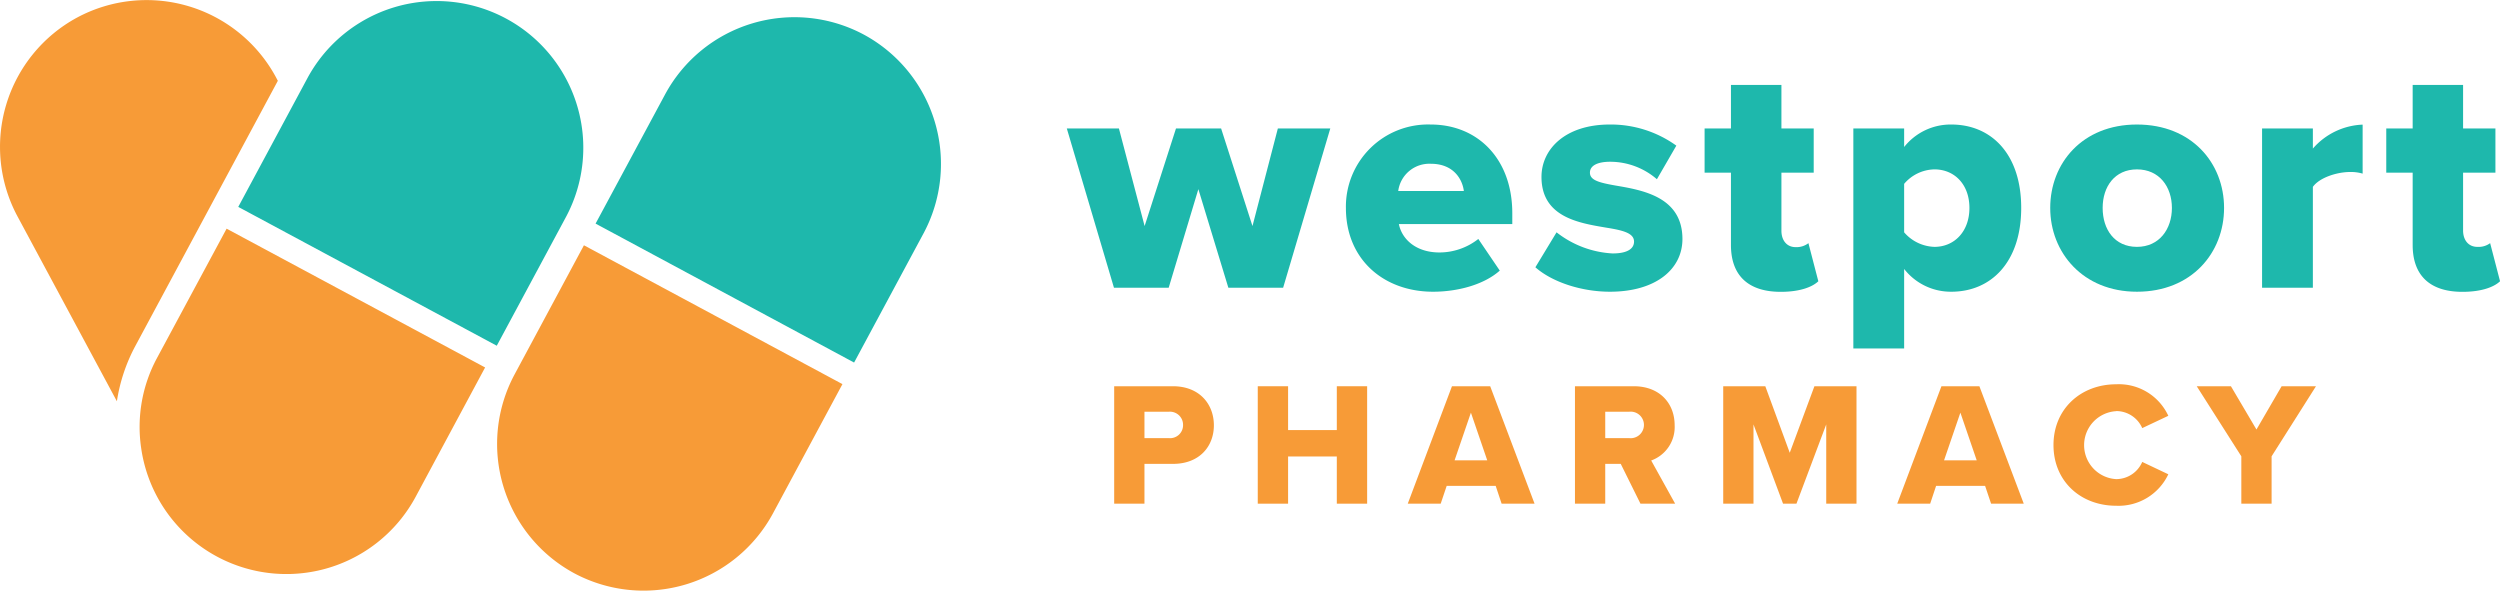
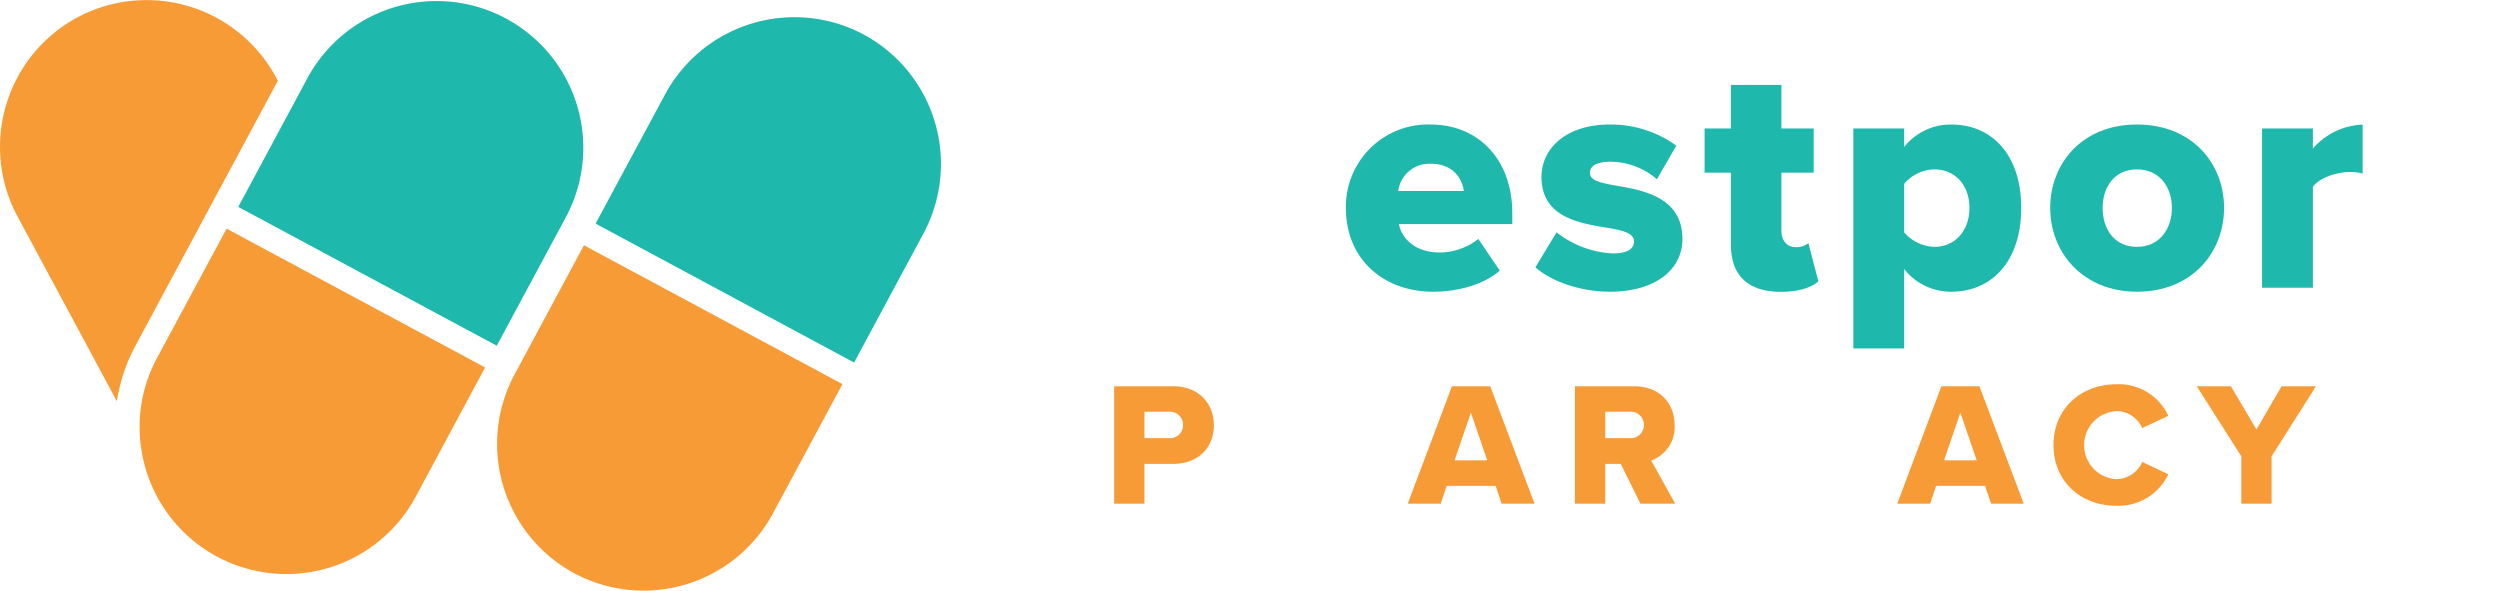
<svg xmlns="http://www.w3.org/2000/svg" viewBox="0 0 459.17 108.5">
  <defs>
    <style>.cls-1{fill:#1eb8ac;}.cls-2{fill:#f79b37;}</style>
  </defs>
  <g id="Layer_2" data-name="Layer 2">
    <g id="Layer_1-2" data-name="Layer 1">
-       <polygon class="cls-1" points="244.33 23.6 234.7 23.6 230.04 41.52 224.28 23.6 215.99 23.6 210.23 41.52 205.51 23.6 195.94 23.6 204.6 52.85 214.65 52.85 220.1 34.74 225.61 52.85 235.67 52.85 244.33 23.6" />
      <path class="cls-1" d="M275.46,49.7l-3.94-5.81a11.58,11.58,0,0,1-7.14,2.48c-4.36,0-6.91-2.48-7.45-5.21h20.83v-2c0-9.93-6.3-16.29-15-16.29a15.09,15.09,0,0,0-15.56,15.32c0,9.51,7,15.39,16,15.39C267.71,53.58,272.55,52.3,275.46,49.7ZM262.8,30.08c4.3,0,5.82,3,6.06,5H256.81A5.76,5.76,0,0,1,262.8,30.08Z" />
      <path class="cls-1" d="M296.68,34.07c-3.08-.54-4.66-1-4.66-2.36s1.52-2,3.7-2a13.12,13.12,0,0,1,8.6,3.21l3.57-6.17a20.61,20.61,0,0,0-12.23-3.88c-8.12,0-12.54,4.48-12.54,9.63,0,7.45,7,8.48,12,9.33,3,.48,5,1,5,2.54,0,1.27-1.15,2.18-3.94,2.18a18.22,18.22,0,0,1-10.29-3.88L282,49.09c3.09,2.73,8.48,4.49,13.69,4.49,8.41,0,13.32-4.12,13.32-9.69C309,36.13,301.65,34.92,296.68,34.07Z" />
      <path class="cls-1" d="M317.92,45c0,5.63,3.21,8.6,9.15,8.6,3.45,0,5.75-.85,6.9-1.94l-1.82-7a3.57,3.57,0,0,1-2.36.73c-1.63,0-2.6-1.27-2.6-3V31.71h5.93V23.6h-5.93v-8h-9.27v8h-4.84v8.11h4.84Z" />
      <path class="cls-1" d="M349.73,49.4a10.88,10.88,0,0,0,8.66,4.18c7.33,0,12.84-5.46,12.84-15.39s-5.51-15.32-12.84-15.32A10.9,10.9,0,0,0,349.73,27V23.6H340.4V64h9.33Zm0-15.63a7.46,7.46,0,0,1,5.57-2.66c3.63,0,6.42,2.72,6.42,7.08s-2.79,7.15-6.42,7.15a7.64,7.64,0,0,1-5.57-2.67Z" />
      <path class="cls-1" d="M392.49,53.58c10.05,0,16-7.15,16-15.39s-5.94-15.32-16-15.32S376.56,30,376.56,38.19,382.56,53.58,392.49,53.58Zm0-22.47c4.12,0,6.42,3.21,6.42,7.08s-2.3,7.15-6.42,7.15-6.3-3.21-6.3-7.15S388.43,31.11,392.49,31.11Z" />
      <path class="cls-1" d="M424.8,27.29V23.6h-9.33V52.85h9.33V34.32c1.21-1.7,4.42-2.73,6.84-2.73a7.58,7.58,0,0,1,2.3.3v-9A12.75,12.75,0,0,0,424.8,27.29Z" />
-       <path class="cls-1" d="M455,45.34c-1.64,0-2.61-1.27-2.61-3V31.71h5.94V23.6h-5.94v-8h-9.26v8h-4.85v8.11h4.85V45c0,5.63,3.21,8.6,9.14,8.6,3.45,0,5.76-.85,6.91-1.94l-1.82-7A3.57,3.57,0,0,1,455,45.34Z" />
      <path class="cls-2" d="M215.44,70.94h-10.8V92.51h5.56V85.2h5.24c4.85,0,7.51-3.2,7.51-7.09S220.29,70.94,215.44,70.94Zm-.74,9.53h-4.5V75.62h4.5a2.41,2.41,0,0,1,2.59,2.46A2.38,2.38,0,0,1,214.7,80.47Z" />
-       <polygon class="cls-2" points="245.53 78.99 236.58 78.99 236.58 70.94 231.01 70.94 231.01 92.51 236.58 92.51 236.58 83.84 245.53 83.84 245.53 92.51 251.1 92.51 251.1 70.94 245.53 70.94 245.53 78.99" />
      <path class="cls-2" d="M266.68,70.94l-8.12,21.57h6.05l1.1-3.27h9l1.09,3.27h6.05l-8.15-21.57Zm.48,13.61,3-8.76,3,8.76Z" />
      <path class="cls-2" d="M307.58,78.11c0-4-2.72-7.17-7.51-7.17h-10.8V92.51h5.56V85.2h2.85l3.62,7.31h6.37l-4.4-7.93A6.53,6.53,0,0,0,307.58,78.11Zm-8.35,2.36h-4.4V75.62h4.4a2.44,2.44,0,1,1,0,4.85Z" />
-       <polygon class="cls-2" points="328.72 83.16 324.23 70.94 316.5 70.94 316.5 92.51 322.06 92.51 322.06 77.95 327.49 92.51 329.95 92.51 335.42 77.95 335.42 92.51 340.98 92.51 340.98 70.94 333.25 70.94 328.72 83.16" />
      <path class="cls-2" d="M356.58,70.94l-8.12,21.57h6.05l1.09-3.27h9l1.1,3.27h6l-8.15-21.57Zm.48,13.61,3-8.76,3,8.76Z" />
      <path class="cls-2" d="M388.68,75.5a5.22,5.22,0,0,1,4.78,3.13l4.79-2.26a10,10,0,0,0-9.57-5.79c-6.47,0-11.52,4.5-11.52,11.16s5,11.15,11.52,11.15a10.1,10.1,0,0,0,9.57-5.78l-4.79-2.27A5.22,5.22,0,0,1,388.68,88a6.25,6.25,0,0,1,0-12.48Z" />
      <polygon class="cls-2" points="414.44 78.89 409.75 70.94 403.47 70.94 411.66 83.81 411.66 92.51 417.22 92.51 417.22 83.81 425.37 70.94 419.06 70.94 414.44 78.89" />
      <path class="cls-1" d="M158.65,6.35a27,27,0,0,0-36.5,11L109.39,41.07l47.48,25.52,12.76-23.74A27,27,0,0,0,158.65,6.35Z" />
      <path class="cls-2" d="M105.47,105.29a27,27,0,0,0,36.5-11l12.76-23.74L107.25,45.05,94.5,68.79A27,27,0,0,0,105.47,105.29Z" />
      <path class="cls-1" d="M56.52,14.25,43.76,38,91.24,63.5,104,39.76A26.95,26.95,0,0,0,56.52,14.25Z" />
      <path class="cls-2" d="M41.62,42,28.86,65.71a26.67,26.67,0,0,0-2.94,16.54,26.95,26.95,0,0,0,50.42,9L89.1,67.49Z" />
      <path class="cls-2" d="M14.19,3.21a27,27,0,0,0-11,36.49l18.28,34a31.48,31.48,0,0,1,3.39-10.16l26.17-48.7-.36-.68A27,27,0,0,0,14.19,3.21Z" />
    </g>
  </g>
</svg>